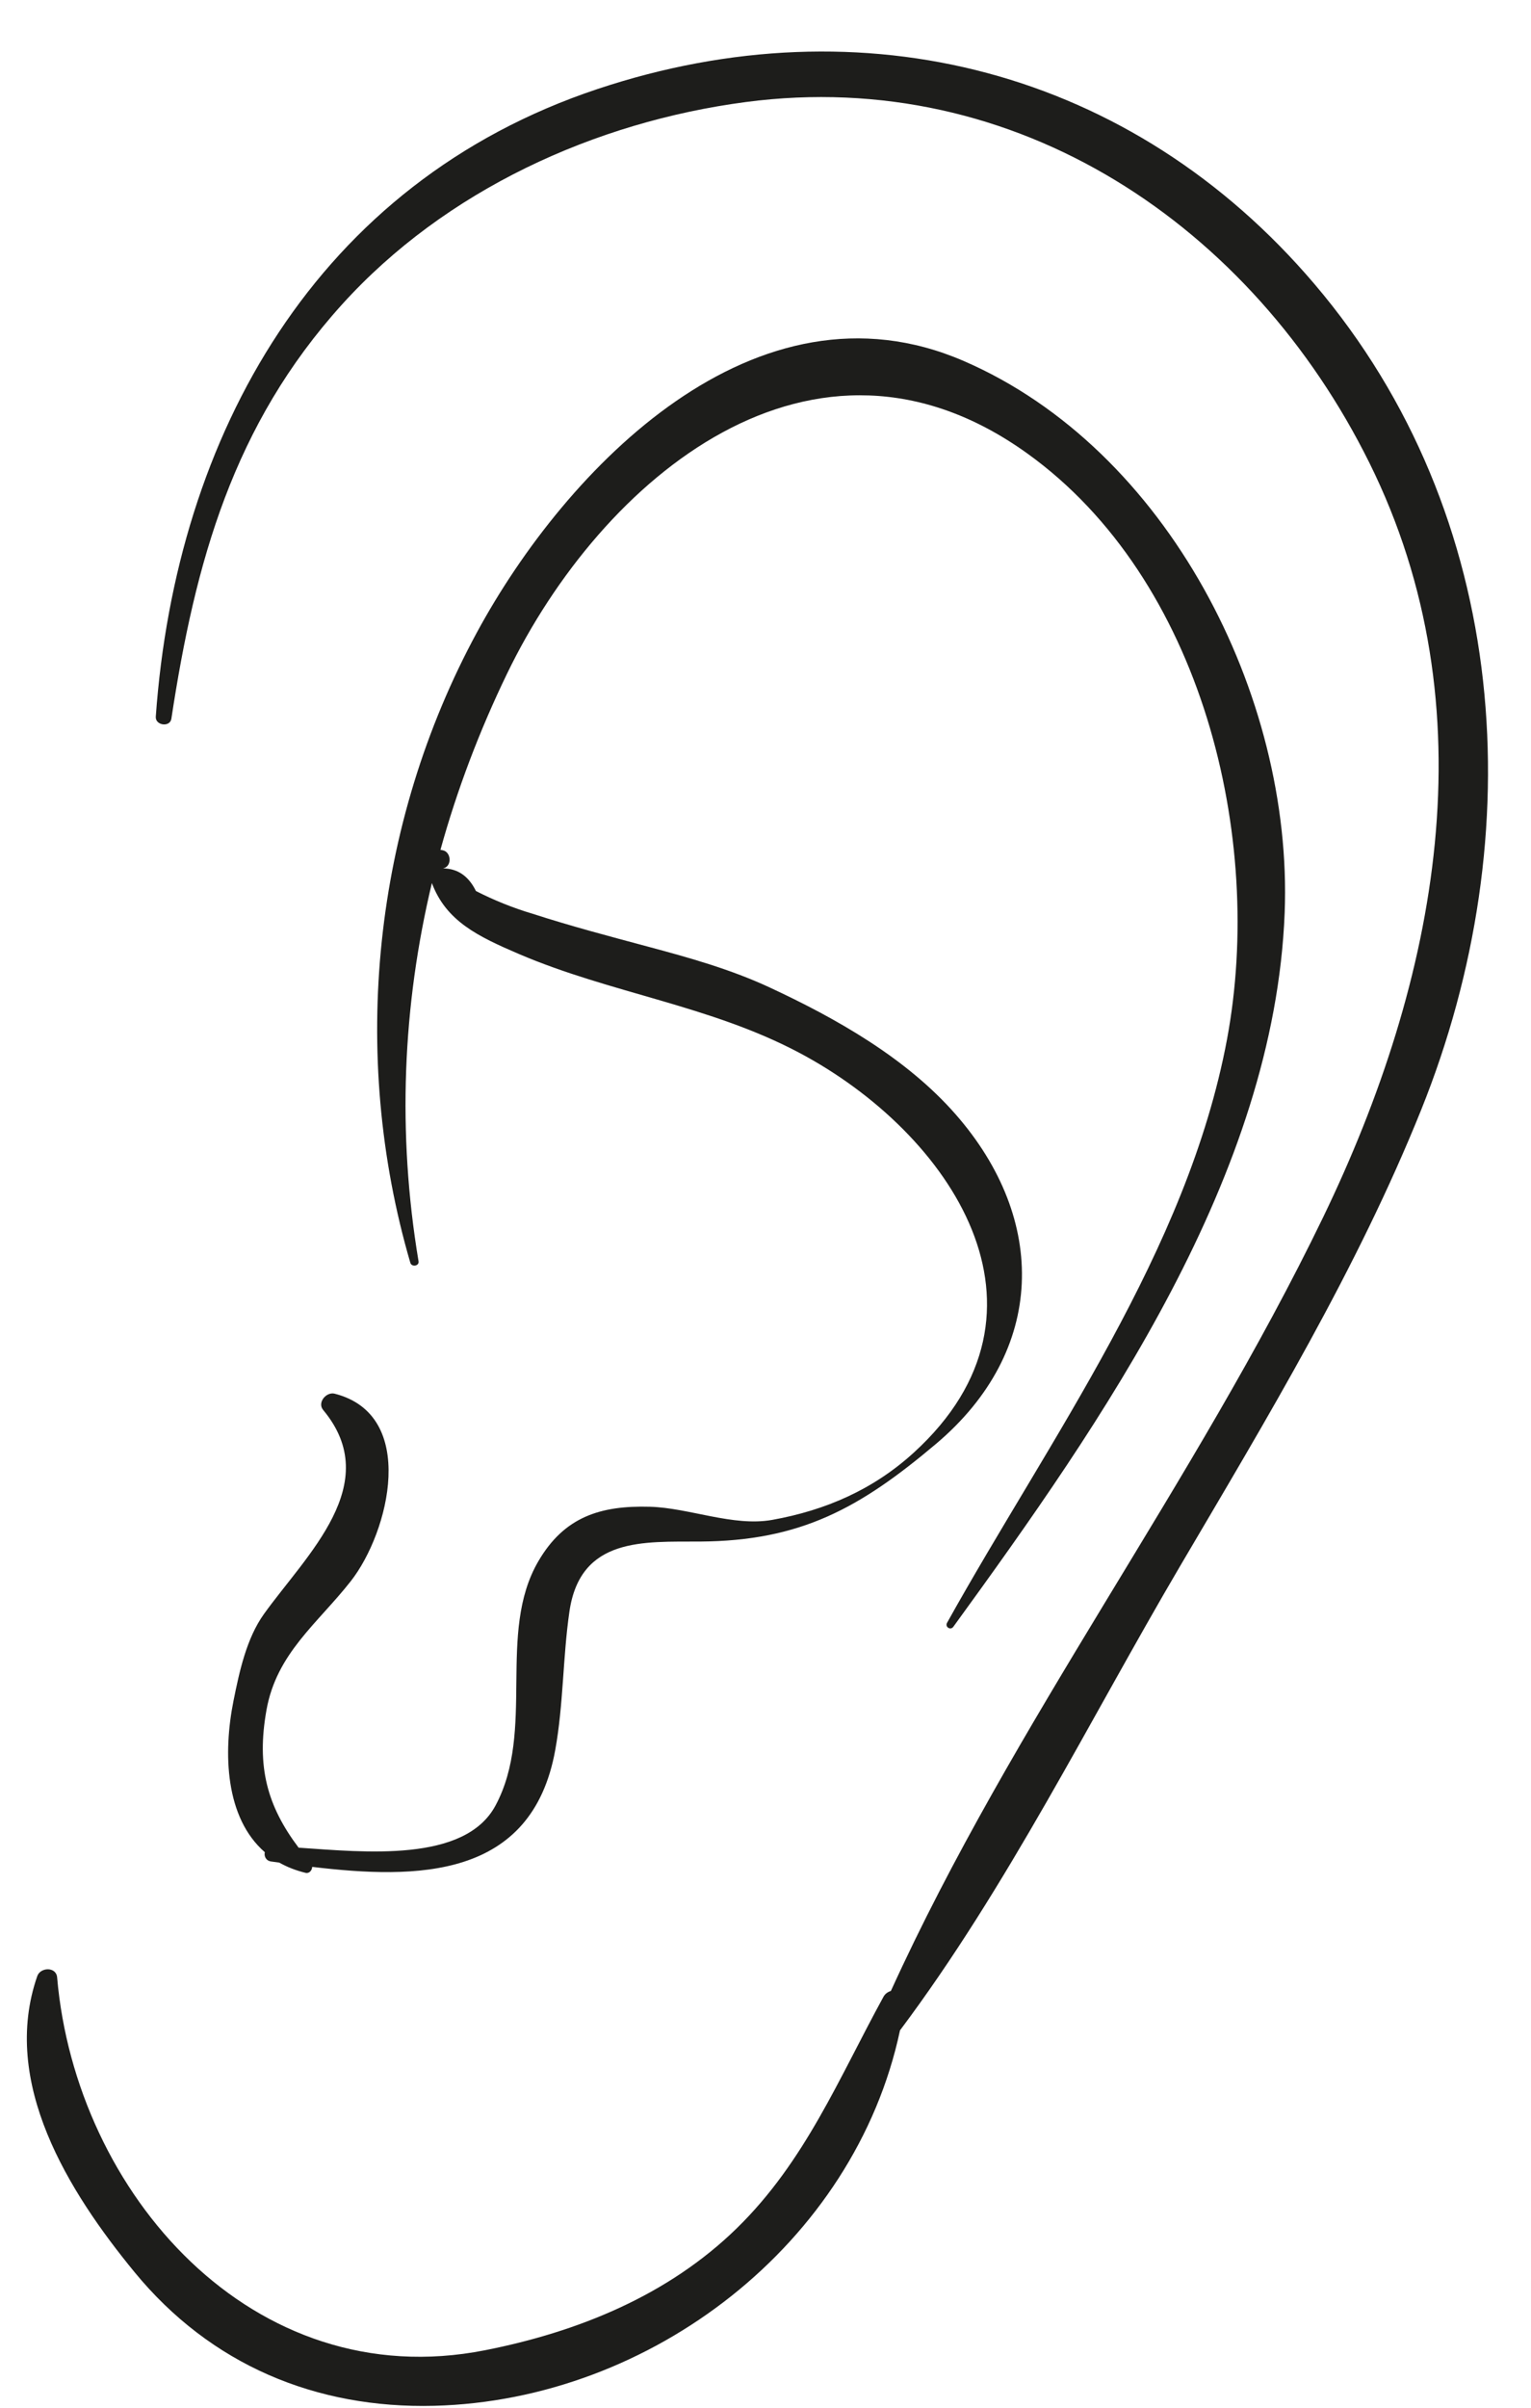
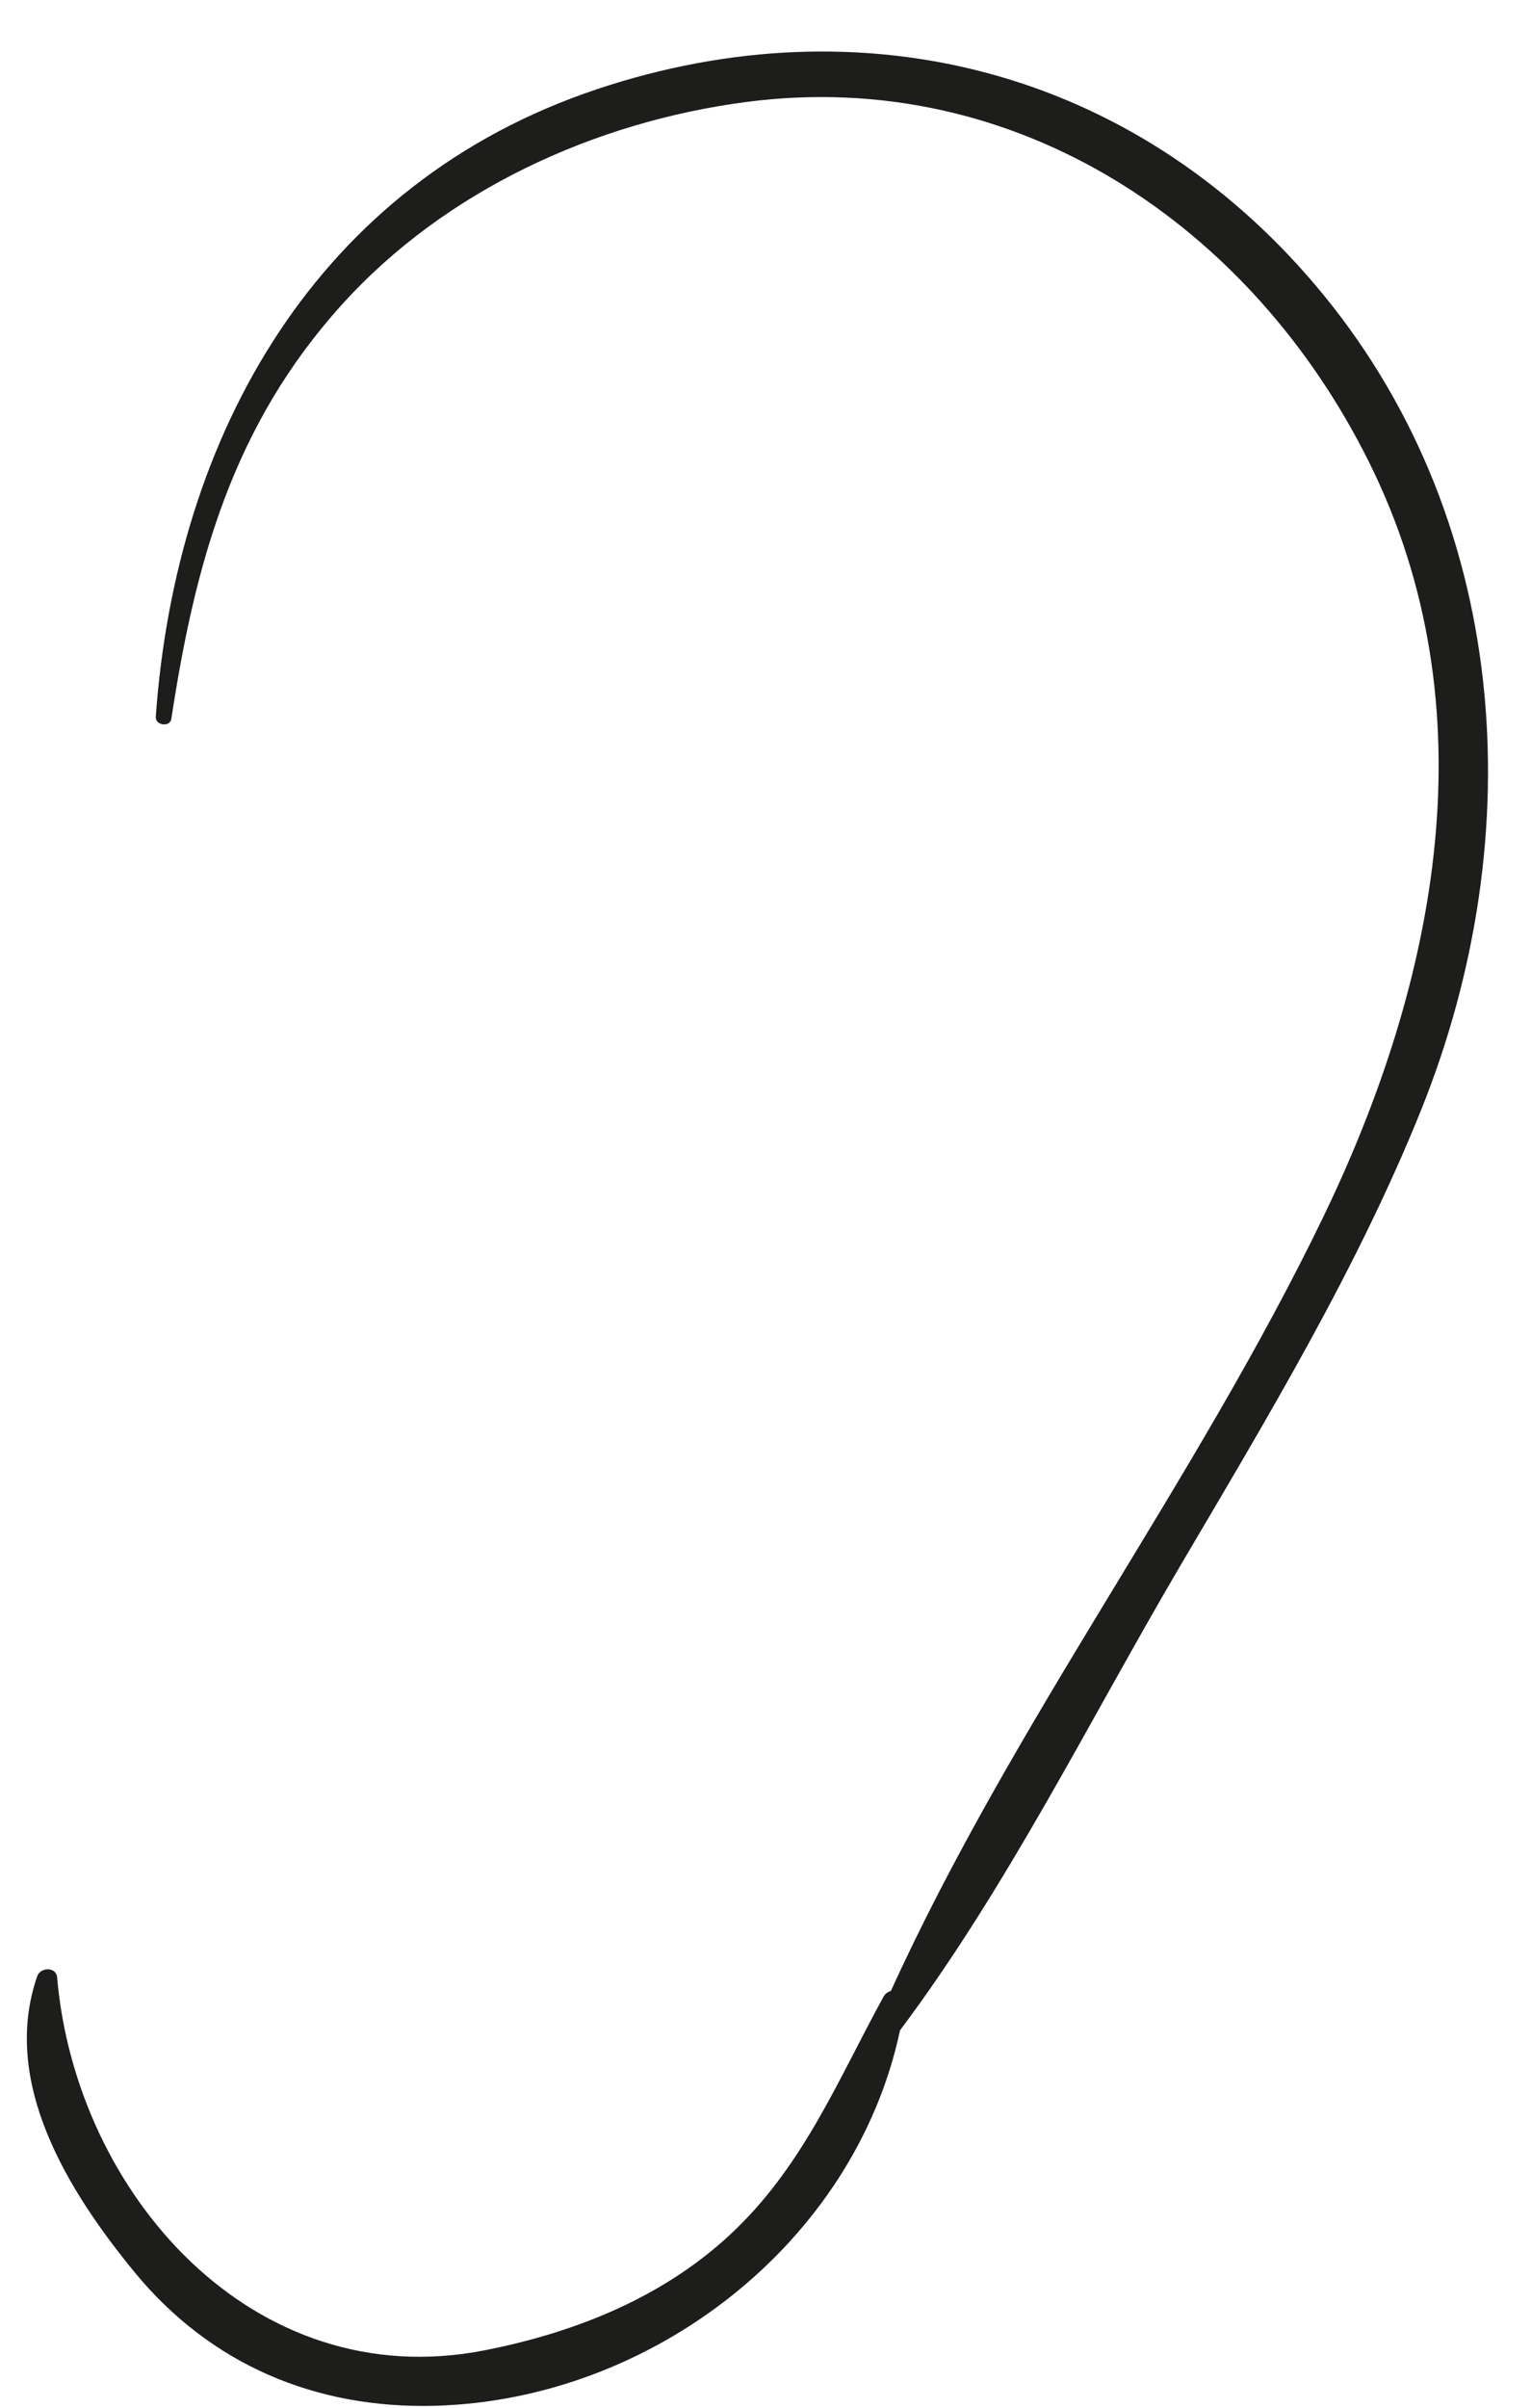
<svg xmlns="http://www.w3.org/2000/svg" height="107.5" preserveAspectRatio="xMidYMid meet" version="1.0" viewBox="-1.2 -2.3 68.4 107.5" width="68.4" zoomAndPan="magnify">
  <g fill="#1D1D1B" id="change1_1">
    <path d="M57.53,10.385c-8.138-9.564-20.174-12.663-32.038-8.71 C12.947,5.855,6.659,17.106,5.76,29.692c-0.029,0.396,0.635,0.489,0.696,0.094 c1.066-7.006,2.763-13.118,7.621-18.49c4.617-5.104,11.296-8.155,18.053-9.042 C44.229,0.667,54.736,7.785,59.979,18.36c5.439,10.971,3.045,23.104-2.062,33.672 C52.181,63.901,44.069,74.577,38.602,86.58c-0.133,0.041-0.256,0.122-0.332,0.261 c-2.001,3.652-3.502,7.35-6.545,10.325c-3.076,3.008-7.111,4.638-11.266,5.455 c-10.378,2.041-18.281-7.033-19.107-16.649c-0.042-0.482-0.747-0.457-0.887-0.054 c-1.652,4.752,1.397,9.623,4.342,13.21c3.4,4.141,8.106,6.107,13.397,5.971 c9.686-0.248,18.78-7.243,20.805-16.76c4.817-6.423,8.46-13.836,12.524-20.743 c3.879-6.59,7.903-13.246,10.762-20.355C67.233,34.966,66.308,20.702,57.53,10.385z" fill="inherit" />
-     <path d="M41.855,13.815c-9.289-4.019-17.766,4.78-21.738,12.098 c-4.655,8.574-5.71,18.835-2.985,28.16c0.059,0.202,0.403,0.148,0.367-0.066 c-0.957-5.732-0.717-11.402,0.596-16.885c0.635,1.696,2.052,2.38,3.886,3.165 c4.115,1.761,8.547,2.295,12.549,4.422c6.751,3.588,12.05,11.495,5.099,17.835 c-1.799,1.642-3.931,2.578-6.332,3.007c-1.735,0.311-3.711-0.538-5.46-0.587c-2.216-0.062-3.831,0.453-4.986,2.434 c-1.87,3.207-0.111,7.551-1.914,10.906c-1.375,2.56-5.857,2.077-8.796,1.88 c-1.401-1.86-1.889-3.612-1.435-6.149c0.452-2.53,2.276-3.852,3.763-5.745c1.726-2.198,3.01-7.43-0.718-8.373 c-0.373-0.095-0.789,0.395-0.512,0.728c2.748,3.296-0.751,6.465-2.648,9.11c-0.778,1.085-1.098,2.576-1.357,3.862 c-0.475,2.358-0.37,5.232,1.397,6.768c-0.041,0.176,0.047,0.383,0.287,0.416c0.119,0.016,0.238,0.033,0.358,0.049 c0.345,0.195,0.736,0.35,1.178,0.458c0.163,0.04,0.29-0.116,0.294-0.267c4.663,0.556,9.809,0.562,10.857-5.208 c0.373-2.052,0.335-4.134,0.636-6.195c0.487-3.333,3.331-3.105,5.833-3.12c4.491-0.027,7.138-1.483,10.554-4.369 c4.904-4.146,4.997-9.995,0.86-14.71c-2.201-2.509-5.329-4.276-8.313-5.662 c-1.744-0.81-3.593-1.326-5.445-1.822c-1.726-0.462-3.423-0.91-5.129-1.461 c-0.876-0.261-1.722-0.6-2.538-1.017c-0.327-0.667-0.817-1.004-1.469-1.01c0.413-0.08,0.374-0.742-0.024-0.812 c-0.031-0.005-0.062-0.011-0.092-0.017c0.74-2.673,1.734-5.298,2.974-7.861 c4.236-8.761,13.691-16.688,23.237-9.839c7.826,5.614,10.614,17.157,8.93,26.16 c-1.77,9.457-7.917,17.811-12.507,26.046c-0.105,0.187,0.154,0.351,0.28,0.178 c6.683-9.195,14.345-20.146,14.803-31.881C56.569,28.747,50.953,17.75,41.855,13.815z" fill="inherit" />
  </g>
</svg>